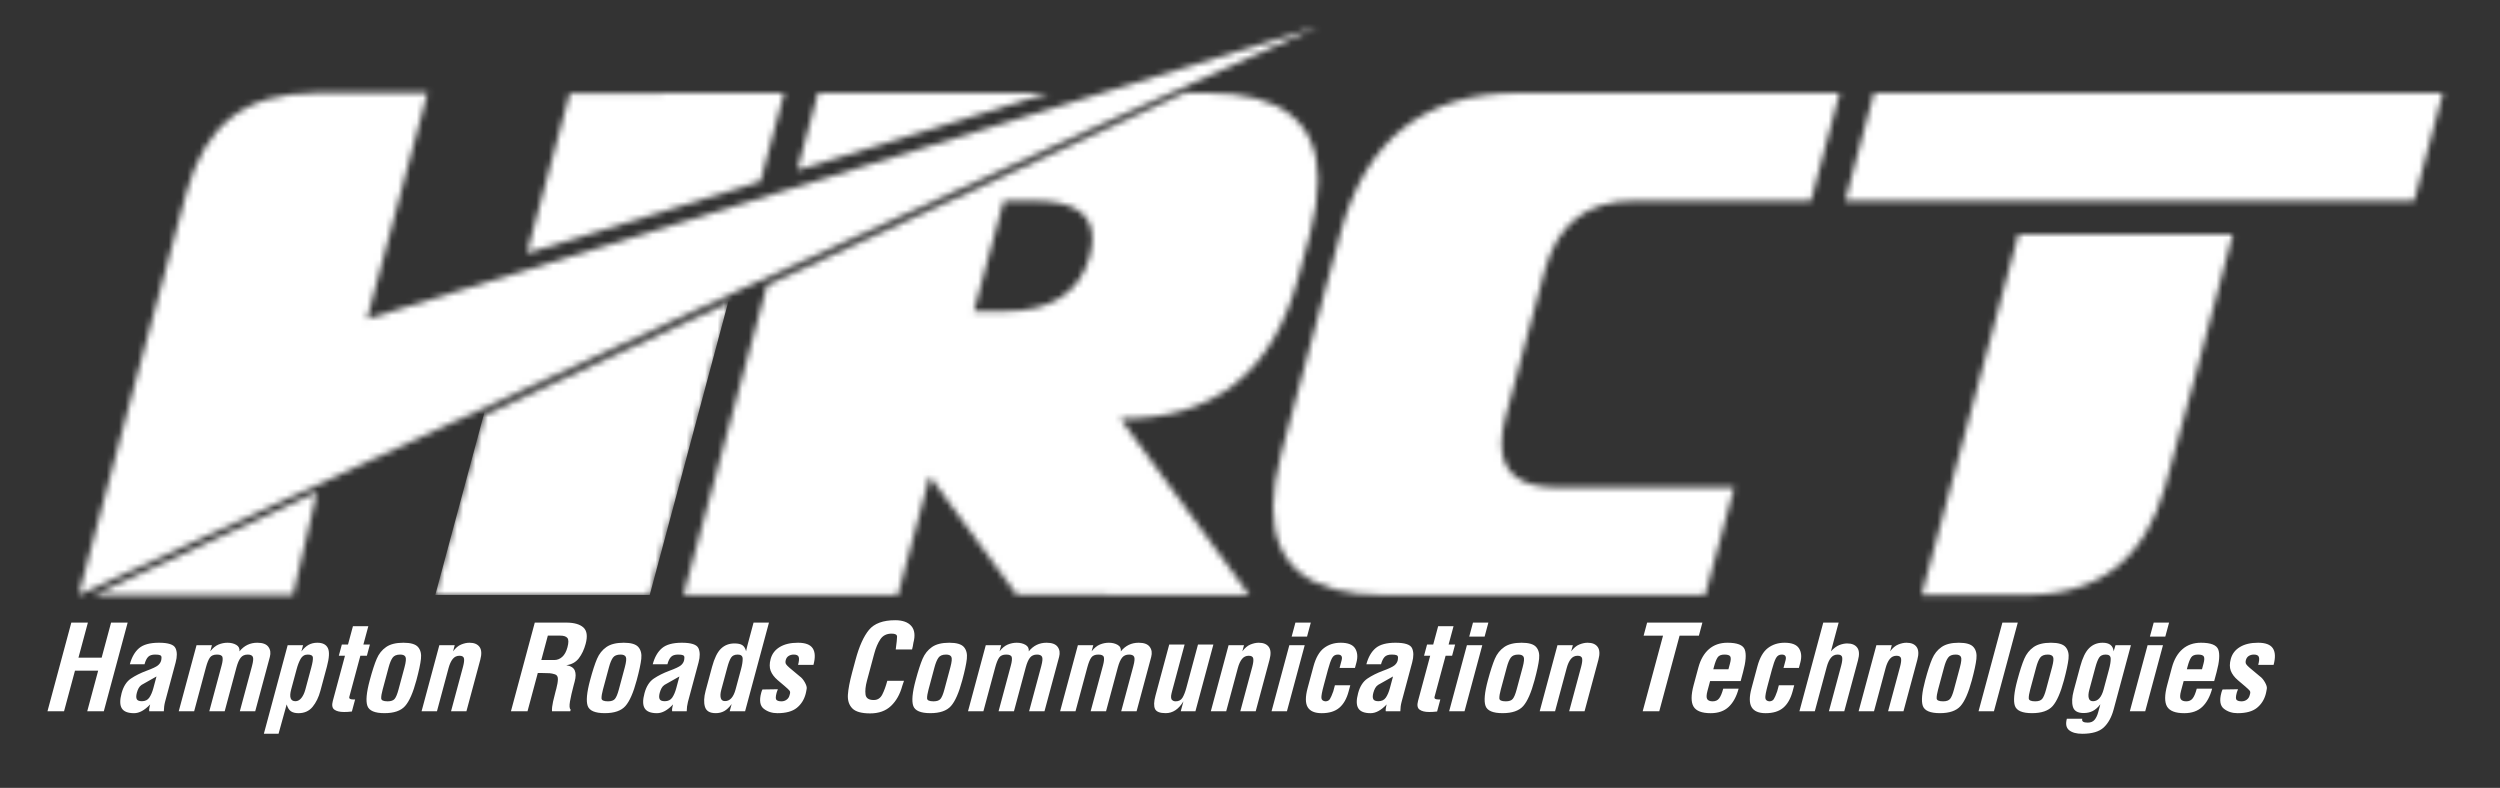
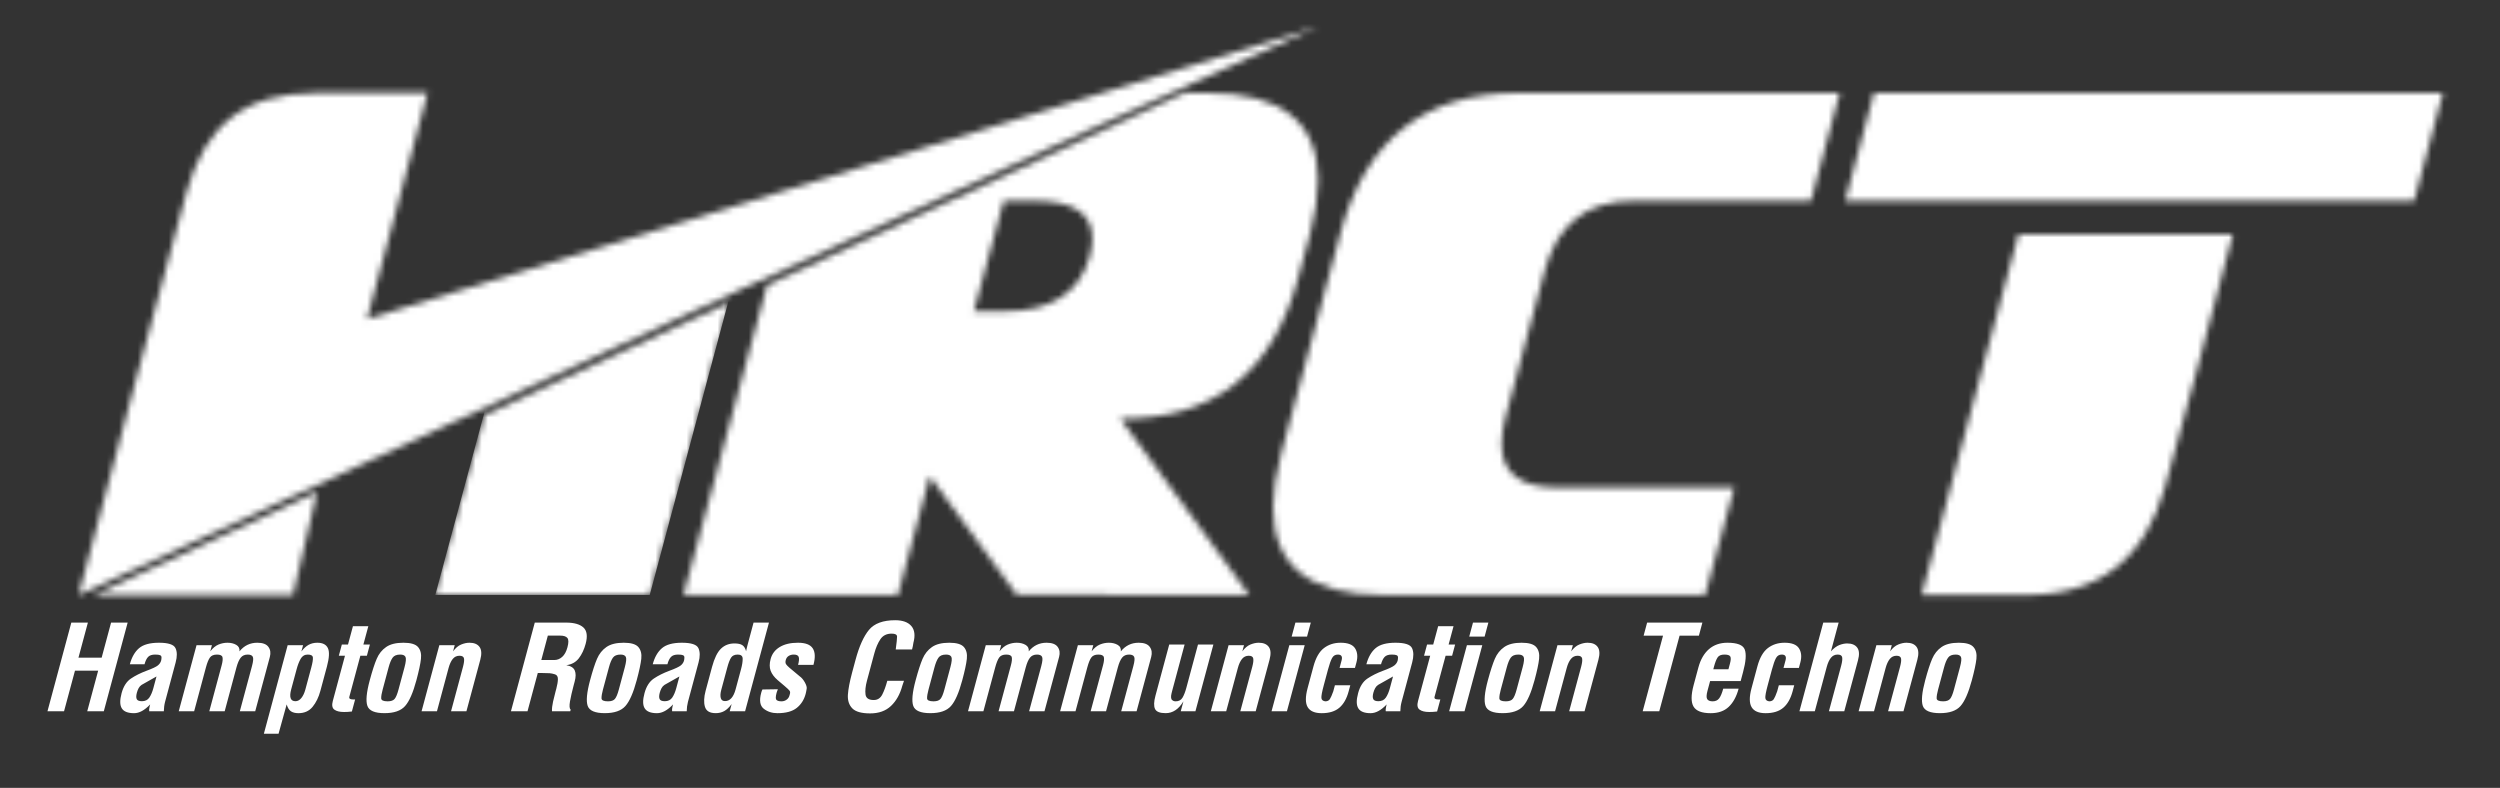
<svg xmlns="http://www.w3.org/2000/svg" xmlns:xlink="http://www.w3.org/1999/xlink" width="403" height="127" viewBox="0 0 403 127">
  <rect x="0" y="0" width="403" height="127" fill="#333333" stroke="none" />
  <defs>
    <path id="e" d="M91.328,0 L86.7,17.399 L58.121,17.399 C50.59,17.399 45.809,21.11 43.778,28.649 L37.45,52.286 C37.036,53.871 36.828,55.301 36.828,56.582 C36.828,61.258 39.801,63.594 45.75,63.594 L74.328,63.594 L69.641,80.934 L17.793,80.934 C5.895,80.934 -0.035,76.227 0,66.805 C0,64.356 0.414,61.532 1.246,58.328 L10.848,22.61 C14.875,7.536 24.422,0 39.481,0 L91.328,0 Z" />
    <path id="g" d="M84.492,0 C96.351,0 102.285,4.676 102.285,14.02 C102.285,16.543 101.867,19.403 101.039,22.61 L99.066,29.899 C95,45.082 85.453,52.621 70.429,52.508 L91.215,80.934 L53.711,80.879 L39.703,61.786 L34.566,80.934 L0,80.934 L13.477,31.005 C34.497,21.345 64.288,7.493 80.76,0 L84.492,0 Z M56.594,17.399 L51.621,17.399 L46.82,35.188 L51.793,35.188 C59.32,35.188 63.898,32.211 65.515,26.262 C65.777,25.211 65.91,24.266 65.91,23.442 C65.91,19.411 62.804,17.399 56.594,17.399 Z" />
    <path id="i" d="M7.482,19.793 L7.497,19.793 L3,35.976 L2.988,36.011 L0,47.136 L34.566,47.136 L47.341,0 C33.962,6.152 20.525,12.347 7.919,18.16 L7.482,19.793 Z" />
    <path id="o" d="M199.785,0 C184.901,6.507 145.877,24.359 106.226,42.596 L100.691,45.142 C49.965,68.483 0,91.621 0,91.621 C0,91.621 4.38,75.144 8.81,58.567 L9.293,56.759 C12.755,43.809 16.15,31.162 17.41,26.644 C20.336,16.141 26.504,10.687 38.301,10.687 L56.25,10.687 L46.504,47.121 L199.785,0 Z" />
    <path id="q" d="M50.16,0 C50.16,0 47.542,9.995 44.725,20.559 L44.433,21.654 C42.482,28.959 40.476,36.381 39.207,40.828 C36.035,51.942 29.023,58.137 16.781,58.137 L0,58.137 L15.605,0 L50.16,0 Z" />
-     <polygon id="a" points="40.469 0 0 12.442 3.332 0" />
    <polygon id="c" points="41.481 0 37.657 14.266 0 25.844 6.914 .059" />
    <polygon id="k" points="36.005 0 32.123 16.601 0 16.601" />
    <polygon id="m" points="96.344 0 91.711 17.399 0 17.399 4.629 0" />
  </defs>
  <g fill="none" fill-rule="evenodd">
    <g transform="translate(128.531 14.984)">
      <mask id="b" fill="#fff">
        <use xlink:href="#a" />
      </mask>
      <polygon fill="#FFF" points="-333.471 466.956 508.469 466.956 508.469 -97.984 -333.471 -97.984" mask="url(#b)" />
    </g>
    <g transform="translate(84.941 14.984)">
      <mask id="d" fill="#fff">
        <use xlink:href="#c" />
      </mask>
-       <polygon fill="#FFF" points="-289.881 466.956 552.059 466.956 552.059 -97.984 -289.881 -97.984" mask="url(#d)" />
    </g>
    <g transform="translate(205.234 14.984)">
      <mask id="f" fill="#fff">
        <use xlink:href="#e" />
      </mask>
      <polygon fill="#FFF" points="-410.174 466.956 431.766 466.956 431.766 -97.984 -410.174 -97.984" mask="url(#f)" />
    </g>
    <g transform="translate(110.176 14.984)">
      <mask id="h" fill="#fff">
        <use xlink:href="#g" />
      </mask>
      <polygon fill="#FFF" points="-315.116 466.956 526.824 466.956 526.824 -97.984 -315.116 -97.984" mask="url(#h)" />
    </g>
    <g transform="translate(70.168 48.782)">
      <mask id="j" fill="#fff">
        <use xlink:href="#i" />
      </mask>
      <path fill="#FFF" d="M8.953,13.765 L8.516,15.398 L8.531,15.398 L3,35.976 L2.988,36.011 L0,47.136 L34.566,47.136 L48.375,-4.395 C34.996,1.757 21.559,7.952 8.953,13.765" mask="url(#j)" />
    </g>
    <g transform="translate(15.115 79.317)">
      <mask id="l" fill="#fff">
        <use xlink:href="#k" />
      </mask>
      <polygon fill="#FFF" points="-220.055 402.623 621.885 402.623 621.885 -162.317 -220.055 -162.317" mask="url(#l)" />
    </g>
    <g transform="translate(297.453 14.984)">
      <mask id="n" fill="#fff">
        <use xlink:href="#m" />
      </mask>
      <polygon fill="#FFF" points="-502.393 466.956 339.547 466.956 339.547 -97.984 -502.393 -97.984" mask="url(#n)" />
    </g>
    <polygon fill="#FFF" points="7.652 114.656 11.496 100.363 14.168 100.363 12.648 106.012 16.387 106.012 17.906 100.363 20.578 100.363 16.734 114.656 14.062 114.656 15.824 108.113 12.086 108.113 10.324 114.656" />
    <path fill="#FFF" d="M25.227 109.047C24.422 109.5 23.621 109.949 22.828 110.402 22.625 110.539 22.461 110.719 22.344 110.938 22.227 111.156 22.133 111.406 22.059 111.68 21.941 112.121 21.934 112.457 22.039 112.688 22.145 112.918 22.426 113.035 22.875 113.035 23.406 113.035 23.805 112.84 24.07 112.453 24.336 112.062 24.555 111.551 24.727 110.91L24.918 110.195 25.227 109.047ZM24.062 114.656C24.039 114.555 24.035 114.426 24.055 114.266 24.07 114.109 24.098 113.965 24.133 113.836L24.207 113.551C23.316 114.492 22.453 114.965 21.613 114.965 20.621 114.965 19.961 114.707 19.637 114.188 19.312 113.672 19.301 112.852 19.602 111.734 19.895 110.648 20.395 109.867 21.102 109.387 21.809 108.91 22.645 108.492 23.602 108.133 24.562 107.781 25.18 107.488 25.449 107.266 25.719 107.043 25.895 106.785 25.973 106.492 26.008 106.363 26.027 106.203 26.035 106.012 26.043 105.824 25.969 105.691 25.816 105.621 25.664 105.551 25.395 105.516 25.016 105.516 24.492 105.516 24.113 105.645 23.871 105.898 23.633 106.152 23.438 106.547 23.297 107.082L20.93 107.082C21.238 105.938 21.734 105.07 22.418 104.484 23.105 103.902 24.172 103.609 25.625 103.609 27.125 103.609 28.012 103.898 28.289 104.477 28.566 105.055 28.574 105.828 28.312 106.793L26.605 113.152C26.543 113.379 26.5 113.625 26.465 113.883 26.434 114.145 26.414 114.402 26.41 114.656L24.062 114.656ZM33.895 105C34.305 104.465 34.746 104.102 35.219 103.902 35.691 103.707 36.176 103.609 36.672 103.609 37.219 103.609 37.691 103.723 38.086 103.953 38.48 104.18 38.656 104.531 38.605 105 39.352 104.07 40.309 103.609 41.48 103.609 42.348 103.609 42.941 103.832 43.266 104.277 43.594 104.723 43.668 105.262 43.5 105.898L41.141 114.656 38.66 114.656 40.617 107.387C40.828 106.598 40.871 106.09 40.742 105.859 40.613 105.629 40.344 105.516 39.938 105.516 39.441 105.516 39.062 105.688 38.801 106.023 38.535 106.359 38.312 106.879 38.121 107.574L36.219 114.656 33.738 114.656 35.73 107.254C35.891 106.656 35.934 106.215 35.863 105.938 35.793 105.656 35.496 105.516 34.977 105.516 34.441 105.516 34.059 105.68 33.832 106.004 33.605 106.328 33.395 106.855 33.199 107.574L31.297 114.656 28.812 114.656 31.68 104.008 34.16 104.008 33.895 105ZM46.938 111.129C46.598 112.398 46.828 113.035 47.629 113.035 47.984 113.035 48.301 112.863 48.578 112.52 48.855 112.176 49.066 111.73 49.215 111.184L50.18 107.598C50.379 106.859 50.465 106.328 50.438 106.004 50.41 105.68 50.137 105.516 49.613 105.516 49.105 105.516 48.723 105.746 48.465 106.203 48.207 106.66 47.988 107.227 47.809 107.902L46.938 111.129ZM48.582 105.02C48.957 104.523 49.352 104.164 49.758 103.941 50.168 103.719 50.637 103.609 51.156 103.609 52.008 103.609 52.574 103.895 52.852 104.469 53.133 105.043 53.078 106.043 52.695 107.469L51.645 111.367C51.367 112.402 50.949 113.258 50.391 113.941 49.832 114.621 49.07 114.965 48.102 114.965 47.594 114.965 47.188 114.859 46.887 114.652 46.59 114.445 46.363 114.078 46.211 113.551L44.902 118.281 42.535 118.281 46.371 104.008 48.855 104.008 48.582 105.02ZM56.723 114.695C56.332 114.734 56.082 114.754 55.98 114.762 55.879 114.77 55.699 114.773 55.445 114.773 54.754 114.773 54.242 114.645 53.895 114.391 53.551 114.137 53.469 113.672 53.648 112.996L55.609 105.707 54.617 105.707 55.105 103.895 56.098 103.895 56.895 100.938 59.375 100.938 58.578 103.895 59.629 103.895 59.141 105.707 58.09 105.707 56.305 112.352C56.277 112.5 56.324 112.605 56.441 112.664 56.559 112.723 56.711 112.75 56.902 112.75L57.246 112.75 56.723 114.695ZM61.684 111.16C61.52 111.762 61.441 112.227 61.449 112.559 61.453 112.891 61.801 113.055 62.488 113.055 63.023 113.055 63.398 112.922 63.617 112.66 63.832 112.402 64.039 111.902 64.238 111.16L65.207 107.566C65.438 106.707 65.488 106.152 65.367 105.898 65.246 105.645 64.961 105.516 64.516 105.516 63.93 105.516 63.52 105.688 63.281 106.031 63.039 106.375 62.832 106.887 62.648 107.566L61.684 111.16ZM59.602 109.668C60.008 108.152 60.383 106.996 60.727 106.199 61.066 105.402 61.57 104.77 62.238 104.305 62.902 103.84 63.832 103.609 65.031 103.609 66.199 103.609 66.988 103.84 67.391 104.305 67.793 104.77 67.949 105.406 67.859 106.207 67.773 107.012 67.523 108.164 67.121 109.668 66.582 111.668 65.977 113.055 65.297 113.816 64.625 114.578 63.516 114.961 61.977 114.961 60.422 114.961 59.508 114.574 59.227 113.797 58.945 113.02 59.07 111.645 59.602 109.668L59.602 109.668ZM73.035 105C73.434 104.453 73.871 104.086 74.344 103.895 74.812 103.703 75.258 103.609 75.68 103.609 76.43 103.609 76.969 103.832 77.301 104.285 77.629 104.738 77.672 105.426 77.422 106.355L75.188 114.656 72.707 114.656 74.637 107.484C74.797 106.883 74.852 106.438 74.797 106.148 74.742 105.855 74.496 105.707 74.062 105.707 73.621 105.707 73.258 105.883 72.977 106.23 72.699 106.582 72.477 107.07 72.309 107.691L70.438 114.656 67.957 114.656 70.82 104.008 73.301 104.008 73.035 105ZM87.258 106.395 89.355 106.395C89.824 106.395 90.25 106.227 90.625 105.891 91.004 105.555 91.285 105.039 91.473 104.344 91.676 103.598 91.668 103.098 91.465 102.844 91.262 102.59 90.871 102.461 90.297 102.461L88.312 102.461 87.258 106.395ZM86.691 108.492 85.035 114.656 82.363 114.656 86.207 100.363 91.266 100.363C92.535 100.363 93.461 100.625 94.039 101.145 94.617 101.664 94.742 102.547 94.406 103.789 94.156 104.715 93.789 105.492 93.305 106.121 92.816 106.75 92.145 107.121 91.285 107.23 92.008 107.348 92.461 107.633 92.652 108.082 92.84 108.535 92.84 109.129 92.637 109.867L92.473 110.477C92.207 111.473 92.012 112.332 91.883 113.062 91.758 113.797 91.793 114.238 91.996 114.391L91.922 114.656 88.984 114.656C88.953 114.25 89.012 113.734 89.152 113.102 89.301 112.473 89.438 111.91 89.57 111.41L89.676 111.031C89.844 110.395 89.93 109.875 89.934 109.465 89.934 109.059 89.777 108.805 89.461 108.703 89.145 108.602 88.859 108.543 88.602 108.523 88.348 108.504 87.965 108.492 87.453 108.492L86.691 108.492ZM97.195 111.16C97.035 111.762 96.957 112.227 96.965 112.559 96.969 112.891 97.316 113.055 98.004 113.055 98.539 113.055 98.914 112.922 99.129 112.66 99.344 112.402 99.555 111.902 99.754 111.16L100.719 107.566C100.949 106.707 101.004 106.152 100.883 105.898 100.758 105.645 100.477 105.516 100.031 105.516 99.445 105.516 99.031 105.688 98.793 106.031 98.555 106.375 98.344 106.887 98.164 107.566L97.195 111.16ZM95.117 109.668C95.523 108.152 95.898 106.996 96.242 106.199 96.582 105.402 97.086 104.77 97.75 104.305 98.418 103.84 99.348 103.609 100.543 103.609 101.715 103.609 102.5 103.84 102.902 104.305 103.305 104.77 103.465 105.406 103.375 106.207 103.285 107.012 103.039 108.164 102.633 109.668 102.098 111.668 101.488 113.055 100.812 113.816 100.137 114.578 99.027 114.961 97.488 114.961 95.938 114.961 95.02 114.574 94.738 113.797 94.461 113.02 94.586 111.645 95.117 109.668L95.117 109.668ZM109.52 109.047C108.711 109.5 107.914 109.949 107.121 110.402 106.914 110.539 106.754 110.719 106.637 110.938 106.52 111.156 106.422 111.406 106.348 111.68 106.23 112.121 106.223 112.457 106.332 112.688 106.438 112.918 106.715 113.035 107.168 113.035 107.695 113.035 108.094 112.84 108.363 112.453 108.629 112.062 108.848 111.551 109.02 110.91L109.211 110.195 109.52 109.047ZM108.355 114.656C108.328 114.555 108.328 114.426 108.344 114.266 108.363 114.109 108.387 113.965 108.422 113.836L108.5 113.551C107.609 114.492 106.746 114.965 105.906 114.965 104.914 114.965 104.254 114.707 103.93 114.188 103.602 113.672 103.59 112.852 103.895 111.734 104.188 110.648 104.684 109.867 105.391 109.387 106.098 108.91 106.934 108.492 107.895 108.133 108.855 107.781 109.469 107.488 109.742 107.266 110.012 107.043 110.184 106.785 110.262 106.492 110.297 106.363 110.316 106.203 110.324 106.012 110.332 105.824 110.258 105.691 110.105 105.621 109.953 105.551 109.688 105.516 109.305 105.516 108.781 105.516 108.402 105.645 108.164 105.898 107.922 106.152 107.73 106.547 107.586 107.082L105.219 107.082C105.527 105.938 106.023 105.07 106.711 104.484 107.395 103.902 108.461 103.609 109.914 103.609 111.414 103.609 112.305 103.898 112.582 104.477 112.855 105.055 112.867 105.828 112.605 106.793L110.895 113.152C110.836 113.379 110.789 113.625 110.754 113.883 110.723 114.145 110.707 114.402 110.699 114.656L108.355 114.656ZM119.449 107.895C119.637 107.199 119.727 106.629 119.719 106.184 119.711 105.738 119.445 105.516 118.922 105.516 118.414 105.516 118.055 105.688 117.844 106.02 117.633 106.355 117.43 106.883 117.242 107.59L116.277 111.168C116.125 111.73 116.094 112.176 116.184 112.512 116.27 112.848 116.5 113.016 116.871 113.016 117.672 113.016 118.242 112.383 118.582 111.113L119.449 107.895ZM117.941 113.492C117.543 114.031 117.141 114.41 116.742 114.629 116.336 114.852 115.879 114.961 115.371 114.961 114.418 114.961 113.84 114.617 113.637 113.93 113.434 113.246 113.469 112.387 113.742 111.367L114.781 107.508C115.16 106.105 115.637 105.125 116.223 104.562 116.805 104.004 117.527 103.723 118.395 103.723 118.953 103.723 119.375 103.812 119.656 103.992 119.941 104.176 120.145 104.504 120.27 104.98 120.297 104.828 120.336 104.66 120.379 104.469 120.426 104.277 120.461 104.133 120.488 104.031L121.473 100.363 123.957 100.363 120.109 114.656 117.629 114.656 117.941 113.492ZM125.398 111.105C125.348 111.211 125.309 111.32 125.266 111.438 125.227 111.551 125.195 111.633 125.184 111.688 125.02 112.305 125.016 112.684 125.172 112.832 125.332 112.98 125.598 113.055 125.969 113.055 126.277 113.055 126.555 112.969 126.789 112.797 127.031 112.625 127.188 112.398 127.262 112.117 127.277 112.066 127.301 111.977 127.336 111.852 127.391 111.645 127.371 111.48 127.285 111.355 127.199 111.227 126.926 110.965 126.461 110.57L125.355 109.633C124.805 109.16 124.434 108.66 124.23 108.133 124.031 107.602 124.027 106.969 124.227 106.227 124.449 105.398 124.941 104.754 125.699 104.297 126.461 103.836 127.438 103.609 128.633 103.609 129.82 103.609 130.609 103.906 131.008 104.504 131.406 105.102 131.449 105.992 131.129 107.176L128.648 107.176C128.812 106.566 128.848 106.137 128.746 105.887 128.648 105.641 128.383 105.516 127.949 105.516 127.645 105.516 127.371 105.59 127.137 105.734 126.898 105.883 126.742 106.105 126.664 106.398 126.59 106.676 126.605 106.898 126.711 107.066 126.82 107.23 127.004 107.422 127.262 107.641L128.906 109.016C129.203 109.219 129.48 109.539 129.73 109.98 129.977 110.422 130.082 110.766 130.039 111.016 130 111.262 129.965 111.445 129.938 111.566 129.91 111.691 129.887 111.797 129.863 111.883 129.617 112.801 129.141 113.547 128.438 114.113 127.73 114.68 126.695 114.965 125.324 114.965 124.461 114.965 123.727 114.727 123.117 114.25 122.508 113.773 122.371 112.918 122.707 111.676 122.766 111.449 122.836 111.273 122.906 111.145L125.398 111.105ZM145.723 109.75 145.453 110.543C145.086 111.906 144.477 112.992 143.633 113.793 142.789 114.598 141.664 115 140.266 115 138.879 115 137.922 114.73 137.391 114.188 136.863 113.648 136.625 112.918 136.68 112 136.738 111.082 136.969 109.879 137.367 108.391L137.918 106.344C138.5 104.18 139.223 102.578 140.078 101.539 140.938 100.5 142.344 99.98 144.305 99.98 145.512 99.98 146.383 100.297 146.914 100.922 147.445 101.547 147.555 102.449 147.238 103.625 147.191 103.988 147.121 104.344 147.023 104.695L144.391 104.695C144.535 103.633 144.605 102.941 144.605 102.621 144.602 102.301 144.312 102.141 143.734 102.141 142.93 102.141 142.324 102.441 141.918 103.047 141.512 103.652 141.188 104.402 140.949 105.293L140.824 105.75 139.754 109.73C139.52 110.609 139.441 111.348 139.523 111.945 139.602 112.543 140.043 112.844 140.844 112.844 141.469 112.844 141.93 112.543 142.23 111.945 142.531 111.348 142.797 110.617 143.031 109.75L145.723 109.75ZM149.676 111.16C149.516 111.762 149.438 112.227 149.445 112.559 149.449 112.891 149.797 113.055 150.484 113.055 151.02 113.055 151.395 112.922 151.609 112.66 151.824 112.402 152.035 111.902 152.234 111.16L153.199 107.566C153.43 106.707 153.484 106.152 153.363 105.898 153.238 105.645 152.957 105.516 152.508 105.516 151.926 105.516 151.512 105.688 151.273 106.031 151.035 106.375 150.824 106.887 150.641 107.566L149.676 111.16ZM147.598 109.668C148.004 108.152 148.379 106.996 148.719 106.199 149.062 105.402 149.566 104.77 150.23 104.305 150.898 103.84 151.828 103.609 153.023 103.609 154.195 103.609 154.98 103.84 155.383 104.305 155.785 104.77 155.941 105.406 155.855 106.207 155.766 107.012 155.52 108.164 155.113 109.668 154.578 111.668 153.969 113.055 153.293 113.816 152.617 114.578 151.508 114.961 149.969 114.961 148.418 114.961 147.5 114.574 147.219 113.797 146.941 113.02 147.066 111.645 147.598 109.668L147.598 109.668ZM161.121 105C161.531 104.465 161.977 104.102 162.449 103.902 162.922 103.707 163.402 103.609 163.902 103.609 164.449 103.609 164.918 103.723 165.316 103.953 165.711 104.18 165.887 104.531 165.836 105 166.582 104.07 167.539 103.609 168.711 103.609 169.574 103.609 170.172 103.832 170.496 104.277 170.82 104.723 170.898 105.262 170.727 105.898L168.371 114.656 165.891 114.656 167.848 107.387C168.059 106.598 168.102 106.09 167.969 105.859 167.84 105.629 167.574 105.516 167.168 105.516 166.672 105.516 166.293 105.688 166.027 106.023 165.766 106.359 165.543 106.879 165.352 107.574L163.449 114.656 160.969 114.656 162.957 107.254C163.117 106.656 163.164 106.215 163.094 105.938 163.023 105.656 162.727 105.516 162.203 105.516 161.672 105.516 161.289 105.68 161.062 106.004 160.836 106.328 160.625 106.855 160.43 107.574L158.523 114.656 156.043 114.656 158.906 104.008 161.391 104.008 161.121 105ZM175.969 105C176.379 104.465 176.82 104.102 177.293 103.902 177.766 103.707 178.25 103.609 178.746 103.609 179.293 103.609 179.766 103.723 180.164 103.953 180.559 104.18 180.73 104.531 180.68 105 181.43 104.07 182.387 103.609 183.559 103.609 184.422 103.609 185.016 103.832 185.34 104.277 185.668 104.723 185.742 105.262 185.574 105.898L183.219 114.656 180.738 114.656 182.691 107.387C182.906 106.598 182.945 106.09 182.816 105.859 182.688 105.629 182.418 105.516 182.012 105.516 181.516 105.516 181.137 105.688 180.875 106.023 180.613 106.359 180.387 106.879 180.199 107.574L178.293 114.656 175.812 114.656 177.805 107.254C177.965 106.656 178.012 106.215 177.941 105.938 177.867 105.656 177.574 105.516 177.051 105.516 176.516 105.516 176.137 105.68 175.91 106.004 175.68 106.328 175.473 106.855 175.277 107.574L173.371 114.656 170.891 114.656 173.754 104.008 176.234 104.008 175.969 105ZM190.77 113.055C190.004 114.328 189.051 114.961 187.906 114.961 186.977 114.961 186.406 114.734 186.191 114.285 185.977 113.832 185.996 113.121 186.258 112.152L188.48 103.895 190.961 103.895 188.977 111.277C188.875 111.645 188.812 111.93 188.785 112.125 188.758 112.324 188.773 112.52 188.836 112.711 188.992 112.941 189.215 113.055 189.508 113.055 190.02 113.055 190.391 112.855 190.621 112.461 190.855 112.066 191.059 111.543 191.234 110.895L193.117 103.895 195.598 103.895 192.703 114.656 190.336 114.656 190.77 113.055ZM200.262 105C200.66 104.453 201.102 104.086 201.57 103.895 202.043 103.703 202.488 103.609 202.906 103.609 203.656 103.609 204.199 103.832 204.531 104.285 204.859 104.738 204.898 105.426 204.648 106.355L202.418 114.656 199.938 114.656 201.867 107.484C202.027 106.883 202.078 106.438 202.023 106.148 201.969 105.855 201.727 105.707 201.293 105.707 200.848 105.707 200.484 105.883 200.207 106.23 199.93 106.582 199.703 107.07 199.539 107.691L197.664 114.656 195.184 114.656 198.047 104.008 200.531 104.008 200.262 105ZM208.215 102.617 208.82 100.363 211.301 100.363 210.695 102.617 208.215 102.617ZM204.973 114.656 207.84 104.008 210.32 104.008 207.453 114.656 204.973 114.656ZM215.938 107.672 216.266 106.449C216.434 105.828 216.23 105.516 215.656 105.516 215.238 105.516 214.926 105.707 214.723 106.09 214.516 106.473 214.301 107.086 214.074 107.926L213.391 110.469C213.105 111.531 212.98 112.215 213.012 112.52 213.043 112.824 213.25 113.004 213.633 113.055 213.973 113.055 214.223 112.934 214.375 112.695 214.527 112.457 214.711 112.043 214.922 111.449L215.188 110.461 217.668 110.461 217.398 111.457C217.086 112.629 216.582 113.512 215.898 114.09 215.215 114.672 214.27 114.965 213.059 114.965 211.941 114.965 211.188 114.641 210.801 114 210.414 113.355 210.41 112.332 210.785 110.93L211.727 107.43C212.105 106.027 212.668 105.043 213.422 104.469 214.176 103.895 215.07 103.609 216.113 103.609 217.285 103.609 218.062 103.914 218.445 104.523 218.828 105.133 218.898 105.895 218.652 106.809L218.418 107.672 215.938 107.672ZM224.555 109.047C223.75 109.5 222.949 109.949 222.156 110.402 221.949 110.539 221.789 110.719 221.672 110.938 221.555 111.156 221.457 111.406 221.383 111.68 221.266 112.121 221.258 112.457 221.367 112.688 221.469 112.918 221.75 113.035 222.203 113.035 222.734 113.035 223.129 112.84 223.398 112.453 223.664 112.062 223.883 111.551 224.055 110.91L224.246 110.195 224.555 109.047ZM223.387 114.656C223.367 114.555 223.363 114.426 223.383 114.266 223.398 114.109 223.422 113.965 223.457 113.836L223.535 113.551C222.645 114.492 221.781 114.965 220.941 114.965 219.949 114.965 219.289 114.707 218.965 114.188 218.637 113.672 218.625 112.852 218.93 111.734 219.219 110.648 219.719 109.867 220.426 109.387 221.133 108.91 221.969 108.492 222.93 108.133 223.891 107.781 224.504 107.488 224.773 107.266 225.047 107.043 225.219 106.785 225.301 106.492 225.332 106.363 225.355 106.203 225.359 106.012 225.367 105.824 225.297 105.691 225.141 105.621 224.988 105.551 224.723 105.516 224.34 105.516 223.816 105.516 223.438 105.645 223.199 105.898 222.957 106.152 222.766 106.547 222.621 107.082L220.258 107.082C220.562 105.938 221.059 105.07 221.746 104.484 222.43 103.902 223.496 103.609 224.949 103.609 226.449 103.609 227.34 103.898 227.617 104.477 227.891 105.055 227.902 105.828 227.641 106.793L225.934 113.152C225.871 113.379 225.824 113.625 225.789 113.883 225.762 114.145 225.742 114.402 225.734 114.656L223.387 114.656ZM231.66 114.695C231.27 114.734 231.02 114.754 230.918 114.762 230.812 114.77 230.637 114.773 230.383 114.773 229.691 114.773 229.18 114.645 228.832 114.391 228.488 114.137 228.406 113.672 228.586 112.996L230.547 105.707 229.555 105.707 230.043 103.895 231.035 103.895 231.832 100.938 234.312 100.938 233.516 103.895 234.566 103.895 234.078 105.707 233.031 105.707 231.242 112.352C231.215 112.5 231.258 112.605 231.375 112.664 231.496 112.723 231.648 112.75 231.84 112.75L232.184 112.75 231.66 114.695ZM236.84 102.617 237.445 100.363 239.926 100.363 239.32 102.617 236.84 102.617ZM233.602 114.656 236.465 104.008 238.945 104.008 236.082 114.656 233.602 114.656ZM241.926 111.16C241.762 111.762 241.688 112.227 241.695 112.559 241.699 112.891 242.047 113.055 242.734 113.055 243.266 113.055 243.645 112.922 243.855 112.66 244.074 112.402 244.281 111.902 244.48 111.16L245.449 107.566C245.68 106.707 245.734 106.152 245.613 105.898 245.488 105.645 245.203 105.516 244.758 105.516 244.172 105.516 243.762 105.688 243.523 106.031 243.285 106.375 243.074 106.887 242.895 107.566L241.926 111.16ZM239.844 109.668C240.254 108.152 240.629 106.996 240.969 106.199 241.312 105.402 241.812 104.77 242.48 104.305 243.148 103.84 244.078 103.609 245.273 103.609 246.441 103.609 247.23 103.84 247.633 104.305 248.035 104.77 248.191 105.406 248.105 106.207 248.016 107.012 247.77 108.164 247.363 109.668 246.824 111.668 246.219 113.055 245.543 113.816 244.867 114.578 243.758 114.961 242.219 114.961 240.664 114.961 239.75 114.574 239.469 113.797 239.188 113.02 239.312 111.645 239.844 109.668L239.844 109.668ZM253.273 105C253.676 104.453 254.113 104.086 254.586 103.895 255.055 103.703 255.504 103.609 255.922 103.609 256.672 103.609 257.215 103.832 257.543 104.285 257.871 104.738 257.914 105.426 257.664 106.355L255.43 114.656 252.949 114.656 254.879 107.484C255.039 106.883 255.094 106.438 255.039 106.148 254.984 105.855 254.738 105.707 254.309 105.707 253.863 105.707 253.5 105.883 253.223 106.23 252.941 106.582 252.719 107.07 252.551 107.691L250.676 114.656 248.199 114.656 251.062 104.008 253.543 104.008 253.273 105Z" />
    <polygon fill="#FFF" points="265.516 100.363 274.426 100.363 273.863 102.465 270.75 102.465 267.473 114.656 264.801 114.656 268.082 102.465 264.953 102.465" />
    <path fill="#FFF" d="M278.625 107.883 278.875 106.949C279.023 106.402 279.039 106.027 278.918 105.82 278.797 105.617 278.484 105.516 277.984 105.516 277.445 105.516 277.074 105.672 276.875 105.984 276.668 106.297 276.48 106.781 276.301 107.445L276.184 107.883 278.625 107.883ZM273.777 107.605C274.125 106.316 274.695 105.328 275.484 104.641 276.277 103.953 277.27 103.609 278.461 103.609 280.055 103.609 280.984 103.977 281.258 104.715 281.527 105.453 281.438 106.66 280.98 108.34L280.594 109.793 275.668 109.793 275.246 111.363C275.066 112.031 275.055 112.477 275.207 112.707 275.363 112.941 275.656 113.055 276.09 113.055 276.535 113.055 276.879 112.898 277.125 112.582 277.367 112.27 277.586 111.742 277.785 111.012L280.266 111.012C279.926 112.277 279.398 113.254 278.676 113.938 277.957 114.621 276.988 114.965 275.766 114.965 274.34 114.965 273.422 114.609 273 113.902 272.578 113.195 272.582 112.039 273.016 110.43L273.777 107.605ZM287.5 107.672 287.828 106.449C287.996 105.828 287.793 105.516 287.219 105.516 286.801 105.516 286.488 105.707 286.285 106.09 286.078 106.473 285.863 107.086 285.637 107.926L284.953 110.469C284.668 111.531 284.539 112.215 284.574 112.52 284.605 112.824 284.812 113.004 285.191 113.055 285.535 113.055 285.785 112.934 285.938 112.695 286.09 112.457 286.273 112.043 286.48 111.449L286.75 110.461 289.23 110.461 288.965 111.457C288.645 112.629 288.145 113.512 287.461 114.09 286.777 114.672 285.828 114.965 284.621 114.965 283.5 114.965 282.746 114.641 282.363 114 281.977 113.355 281.969 112.332 282.348 110.93L283.289 107.43C283.664 106.027 284.23 105.043 284.98 104.469 285.734 103.895 286.633 103.609 287.676 103.609 288.844 103.609 289.621 103.914 290.004 104.523 290.387 105.133 290.457 105.895 290.211 106.809L289.98 107.672 287.5 107.672ZM290.066 114.656 293.91 100.363 296.391 100.363 295.145 105C295.613 104.484 296.07 104.148 296.516 103.977 296.965 103.809 297.379 103.723 297.762 103.723 298.512 103.723 299.051 103.945 299.383 104.395 299.715 104.84 299.758 105.523 299.508 106.441L297.297 114.656 294.82 114.656 296.801 107.293C296.961 106.691 297.012 106.25 296.957 105.953 296.902 105.664 296.66 105.516 296.23 105.516 295.781 105.516 295.422 105.691 295.141 106.039 294.863 106.391 294.641 106.879 294.473 107.5L292.547 114.656 290.066 114.656ZM304.688 105C305.086 104.453 305.523 104.086 305.996 103.895 306.465 103.703 306.914 103.609 307.332 103.609 308.082 103.609 308.625 103.832 308.953 104.285 309.281 104.738 309.324 105.426 309.074 106.355L306.84 114.656 304.359 114.656 306.289 107.484C306.449 106.883 306.504 106.438 306.449 106.148 306.395 105.855 306.148 105.707 305.719 105.707 305.273 105.707 304.91 105.883 304.633 106.23 304.352 106.582 304.129 107.07 303.961 107.691L302.09 114.656 299.609 114.656 302.473 104.008 304.953 104.008 304.688 105ZM312.418 111.16C312.258 111.762 312.18 112.227 312.188 112.559 312.191 112.891 312.539 113.055 313.227 113.055 313.762 113.055 314.137 112.922 314.352 112.66 314.57 112.402 314.777 111.902 314.977 111.16L315.941 107.566C316.172 106.707 316.227 106.152 316.105 105.898 315.98 105.645 315.699 105.516 315.254 105.516 314.668 105.516 314.254 105.688 314.02 106.031 313.777 106.375 313.566 106.887 313.387 107.566L312.418 111.16ZM310.34 109.668C310.746 108.152 311.121 106.996 311.465 106.199 311.805 105.402 312.309 104.77 312.973 104.305 313.641 103.84 314.57 103.609 315.766 103.609 316.938 103.609 317.723 103.84 318.125 104.305 318.531 104.77 318.688 105.406 318.598 106.207 318.512 107.012 318.262 108.164 317.859 109.668 317.32 111.668 316.711 113.055 316.035 113.816 315.359 114.578 314.254 114.961 312.711 114.961 311.16 114.961 310.242 114.574 309.961 113.797 309.684 113.02 309.809 111.645 310.34 109.668L310.34 109.668Z" />
-     <polygon fill="#FFF" points="318.941 114.656 322.785 100.363 325.266 100.363 321.422 114.656" />
-     <path fill="#FFF" d="M327.266 111.16C327.105 111.762 327.027 112.227 327.035 112.559 327.039 112.891 327.387 113.055 328.074 113.055 328.609 113.055 328.984 112.922 329.199 112.66 329.414 112.402 329.625 111.902 329.824 111.16L330.789 107.566C331.02 106.707 331.074 106.152 330.953 105.898 330.828 105.645 330.547 105.516 330.102 105.516 329.516 105.516 329.102 105.688 328.863 106.031 328.625 106.375 328.414 106.887 328.234 107.566L327.266 111.16ZM325.188 109.668C325.594 108.152 325.969 106.996 326.312 106.199 326.652 105.402 327.156 104.77 327.82 104.305 328.488 103.84 329.418 103.609 330.613 103.609 331.785 103.609 332.57 103.84 332.973 104.305 333.375 104.77 333.535 105.406 333.445 106.207 333.355 107.012 333.109 108.164 332.707 109.668 332.168 111.668 331.559 113.055 330.887 113.816 330.207 114.578 329.098 114.961 327.559 114.961 326.008 114.961 325.094 114.574 324.809 113.797 324.531 113.02 324.656 111.645 325.188 109.668L325.188 109.668ZM339.449 105.516C338.945 105.516 338.582 105.684 338.371 106.023 338.16 106.359 337.957 106.883 337.766 107.598L336.801 111.184C336.648 111.746 336.617 112.191 336.707 112.527 336.793 112.867 337.023 113.035 337.391 113.035 338.191 113.035 338.766 112.398 339.105 111.129L339.973 107.902C340.16 107.203 340.254 106.629 340.246 106.184 340.238 105.738 339.973 105.516 339.449 105.516L339.449 105.516ZM335.66 115.859C335.602 116.074 335.645 116.234 335.797 116.336 335.945 116.438 336.195 116.488 336.539 116.488 337.023 116.488 337.391 116.336 337.645 116.031 337.898 115.727 338.094 115.316 338.23 114.809L338.566 113.57 338.574 113.531C338.195 114.027 337.789 114.387 337.363 114.609 336.934 114.832 336.441 114.941 335.887 114.941 334.918 114.941 334.34 114.602 334.148 113.922 333.953 113.242 334 112.383 334.281 111.336L335.328 107.445C335.703 106.043 336.184 105.055 336.773 104.477 337.359 103.898 338.078 103.609 338.934 103.609 340.039 103.609 340.633 104.07 340.715 105L341.02 104.008 343.504 104.008 340.719 114.363C340.379 115.625 339.844 116.594 339.113 117.273 338.387 117.945 337.234 118.285 335.656 118.285 334.727 118.285 334.023 118.094 333.547 117.711 333.07 117.328 332.949 116.711 333.176 115.859L335.66 115.859ZM346.566 102.617 347.176 100.363 349.656 100.363 349.047 102.617 346.566 102.617ZM343.328 114.656 346.191 104.008 348.672 104.008 345.809 114.656 343.328 114.656ZM354.961 107.883 355.211 106.949C355.359 106.402 355.371 106.027 355.25 105.82 355.129 105.617 354.82 105.516 354.32 105.516 353.777 105.516 353.41 105.672 353.207 105.984 353.004 106.297 352.812 106.781 352.637 107.445L352.52 107.883 354.961 107.883ZM350.109 107.605C350.457 106.316 351.027 105.328 351.82 104.641 352.613 103.953 353.602 103.609 354.797 103.609 356.387 103.609 357.32 103.977 357.59 104.715 357.859 105.453 357.77 106.66 357.316 108.34L356.926 109.793 352.004 109.793 351.582 111.363C351.402 112.031 351.391 112.477 351.543 112.707 351.699 112.941 351.992 113.055 352.426 113.055 352.871 113.055 353.215 112.898 353.457 112.582 353.703 112.27 353.922 111.742 354.117 111.012L356.598 111.012C356.258 112.277 355.73 113.254 355.012 113.938 354.293 114.621 353.324 114.965 352.102 114.965 350.676 114.965 349.754 114.609 349.332 113.902 348.914 113.195 348.918 112.039 349.352 110.43L350.109 107.605ZM360.773 111.105C360.723 111.211 360.684 111.32 360.641 111.438 360.598 111.551 360.574 111.633 360.559 111.688 360.395 112.305 360.391 112.684 360.547 112.832 360.711 112.98 360.973 113.055 361.344 113.055 361.652 113.055 361.93 112.969 362.168 112.797 362.406 112.625 362.562 112.398 362.637 112.117 362.652 112.066 362.676 111.977 362.711 111.852 362.766 111.645 362.746 111.48 362.664 111.355 362.574 111.227 362.297 110.965 361.832 110.57L360.73 109.633C360.18 109.16 359.809 108.66 359.605 108.133 359.406 107.602 359.402 106.969 359.602 106.227 359.824 105.398 360.316 104.754 361.078 104.297 361.836 103.836 362.812 103.609 364.008 103.609 365.191 103.609 365.984 103.906 366.383 104.504 366.781 105.102 366.824 105.992 366.504 107.176L364.023 107.176C364.188 106.566 364.223 106.137 364.121 105.887 364.023 105.641 363.758 105.516 363.324 105.516 363.02 105.516 362.75 105.59 362.512 105.734 362.277 105.883 362.121 106.105 362.039 106.398 361.965 106.676 361.98 106.898 362.086 107.066 362.195 107.23 362.379 107.422 362.637 107.641L364.281 109.016C364.578 109.219 364.852 109.539 365.105 109.98 365.355 110.422 365.457 110.766 365.414 111.016 365.375 111.262 365.34 111.445 365.312 111.566 365.285 111.691 365.262 111.797 365.238 111.883 364.992 112.801 364.516 113.547 363.812 114.113 363.105 114.68 362.07 114.965 360.699 114.965 359.836 114.965 359.102 114.727 358.492 114.25 357.887 113.773 357.746 112.918 358.082 111.676 358.141 111.449 358.211 111.273 358.281 111.145L360.773 111.105Z" />
    <g transform="translate(12.676 4.297)">
      <mask id="p" fill="#fff">
        <use xlink:href="#o" />
      </mask>
      <polygon fill="#FFF" points="-217.616 477.643 624.324 477.643 624.324 -87.297 -217.616 -87.297" mask="url(#p)" />
    </g>
    <g transform="translate(309.766 37.781)">
      <mask id="r" fill="#fff">
        <use xlink:href="#q" />
      </mask>
      <polygon fill="#FFF" points="-514.706 444.159 327.234 444.159 327.234 -120.781 -514.706 -120.781" mask="url(#r)" />
    </g>
  </g>
</svg>